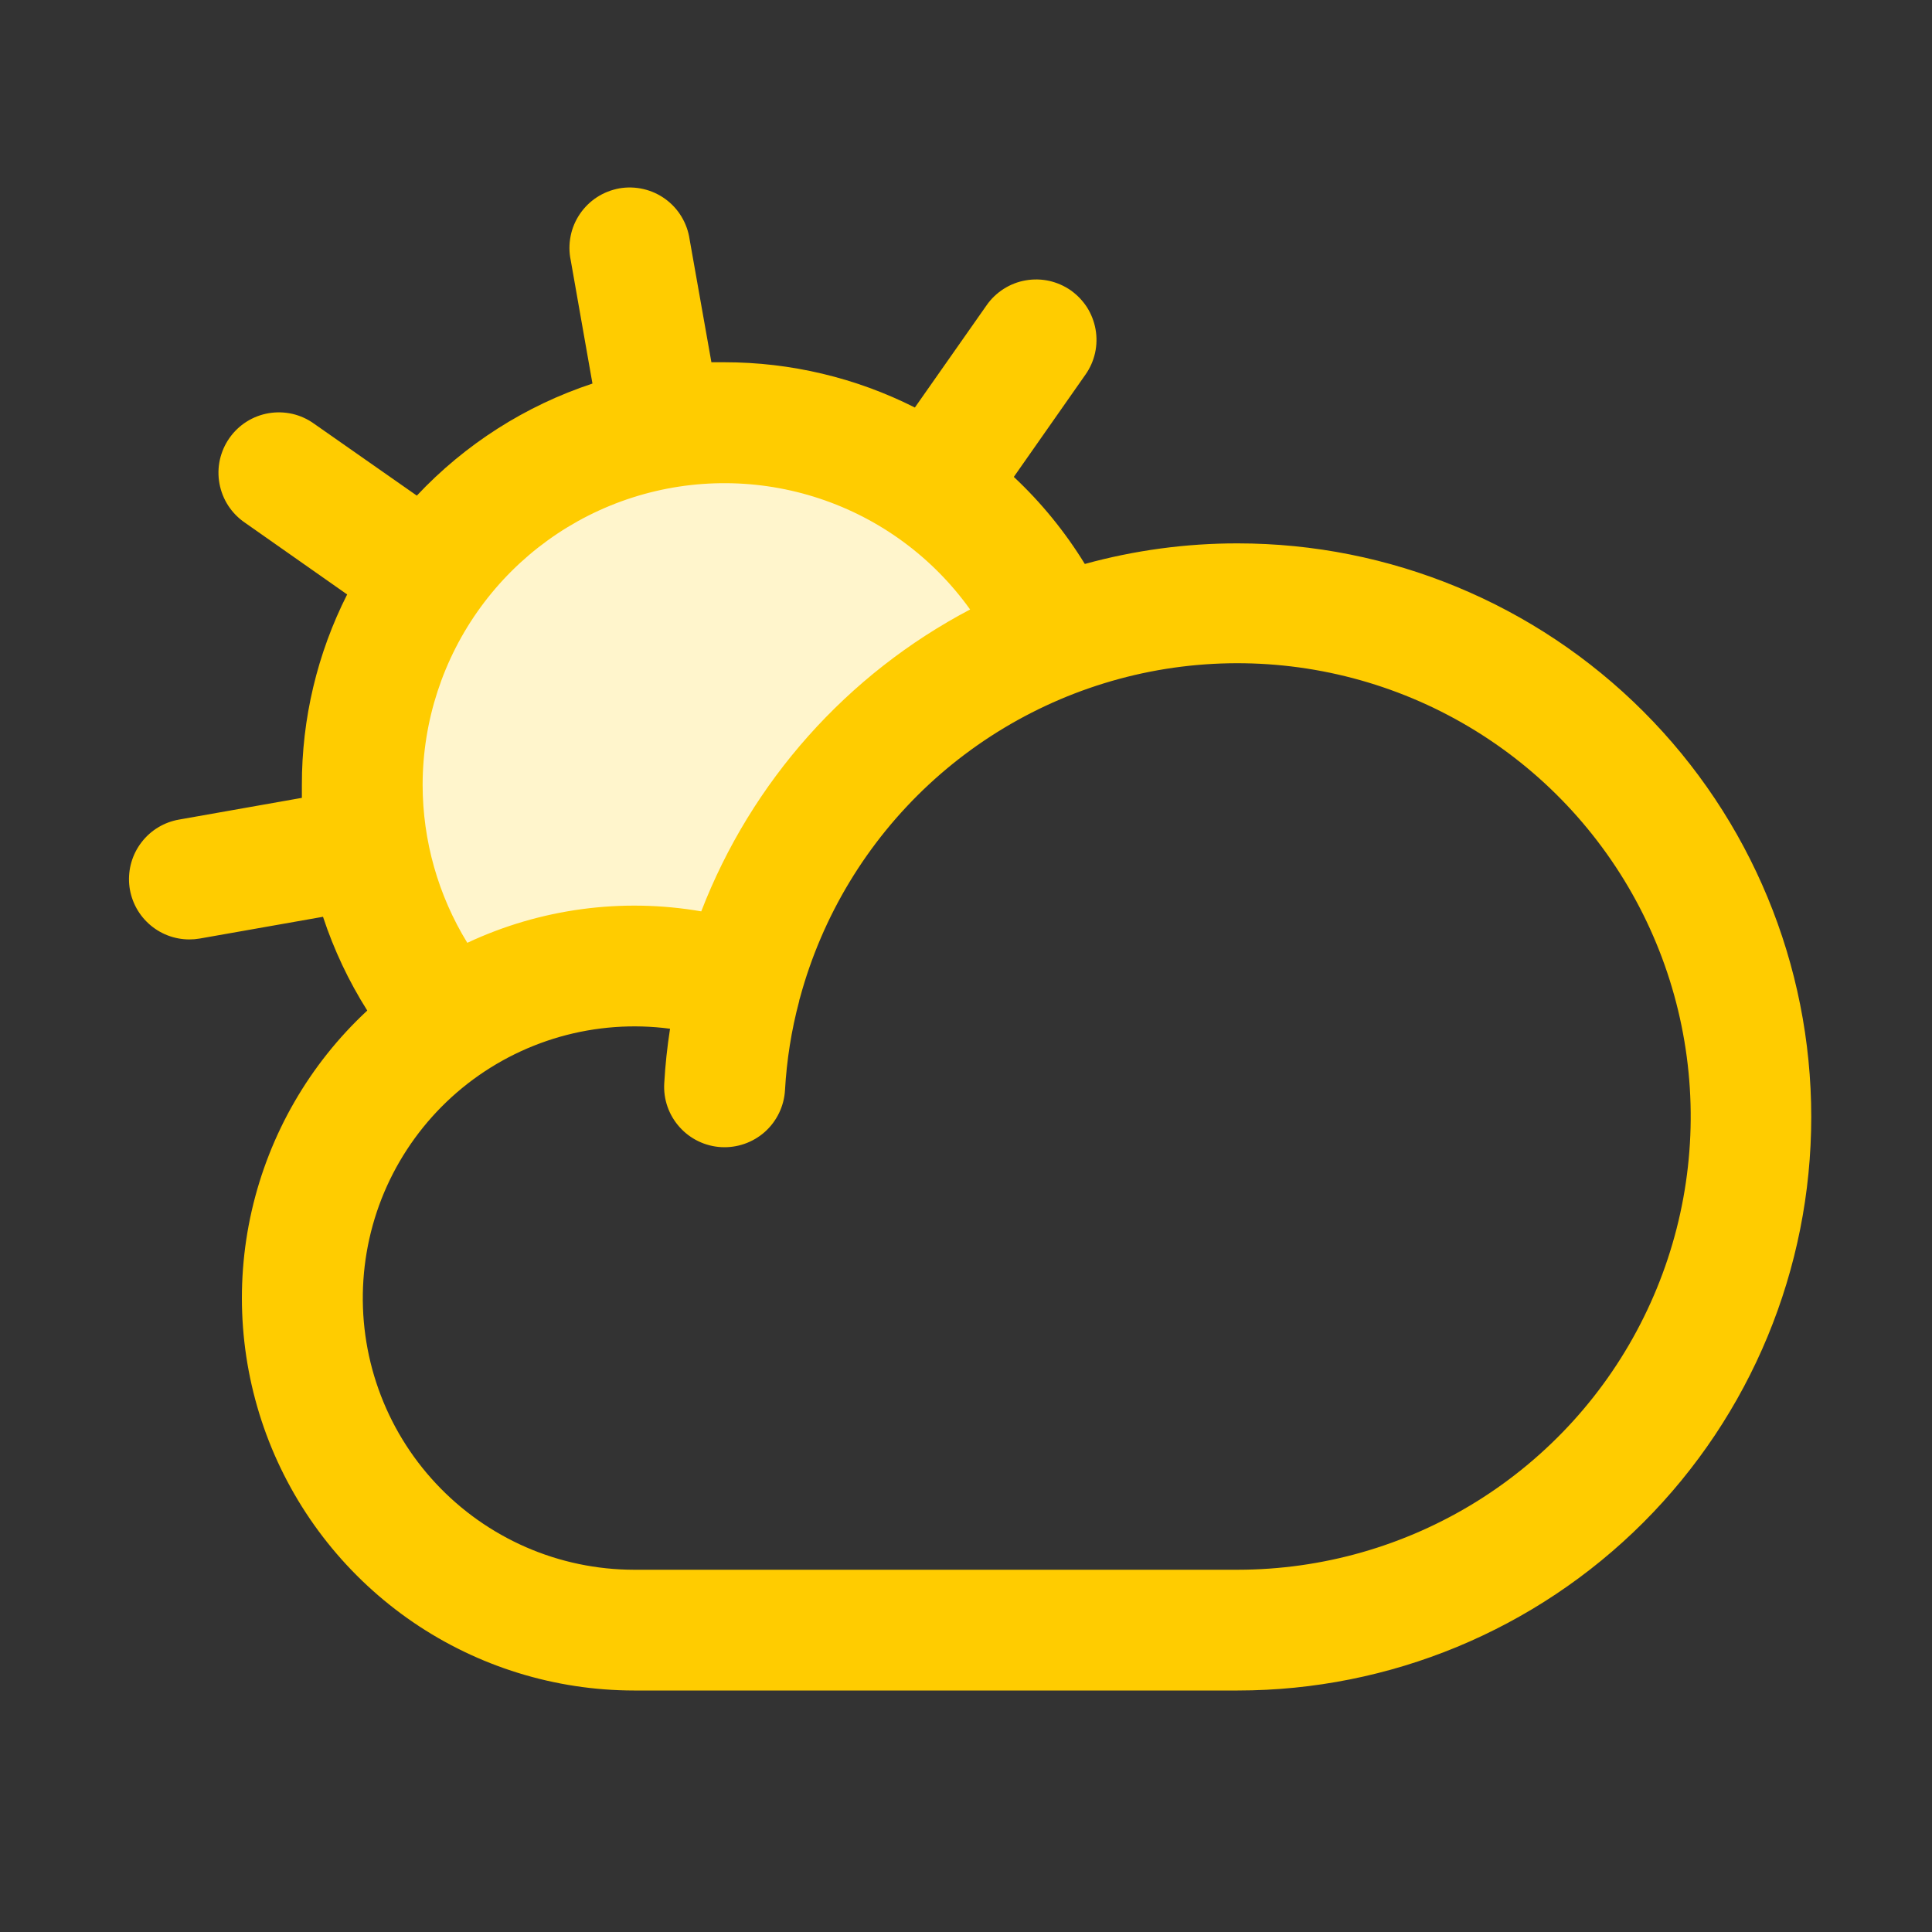
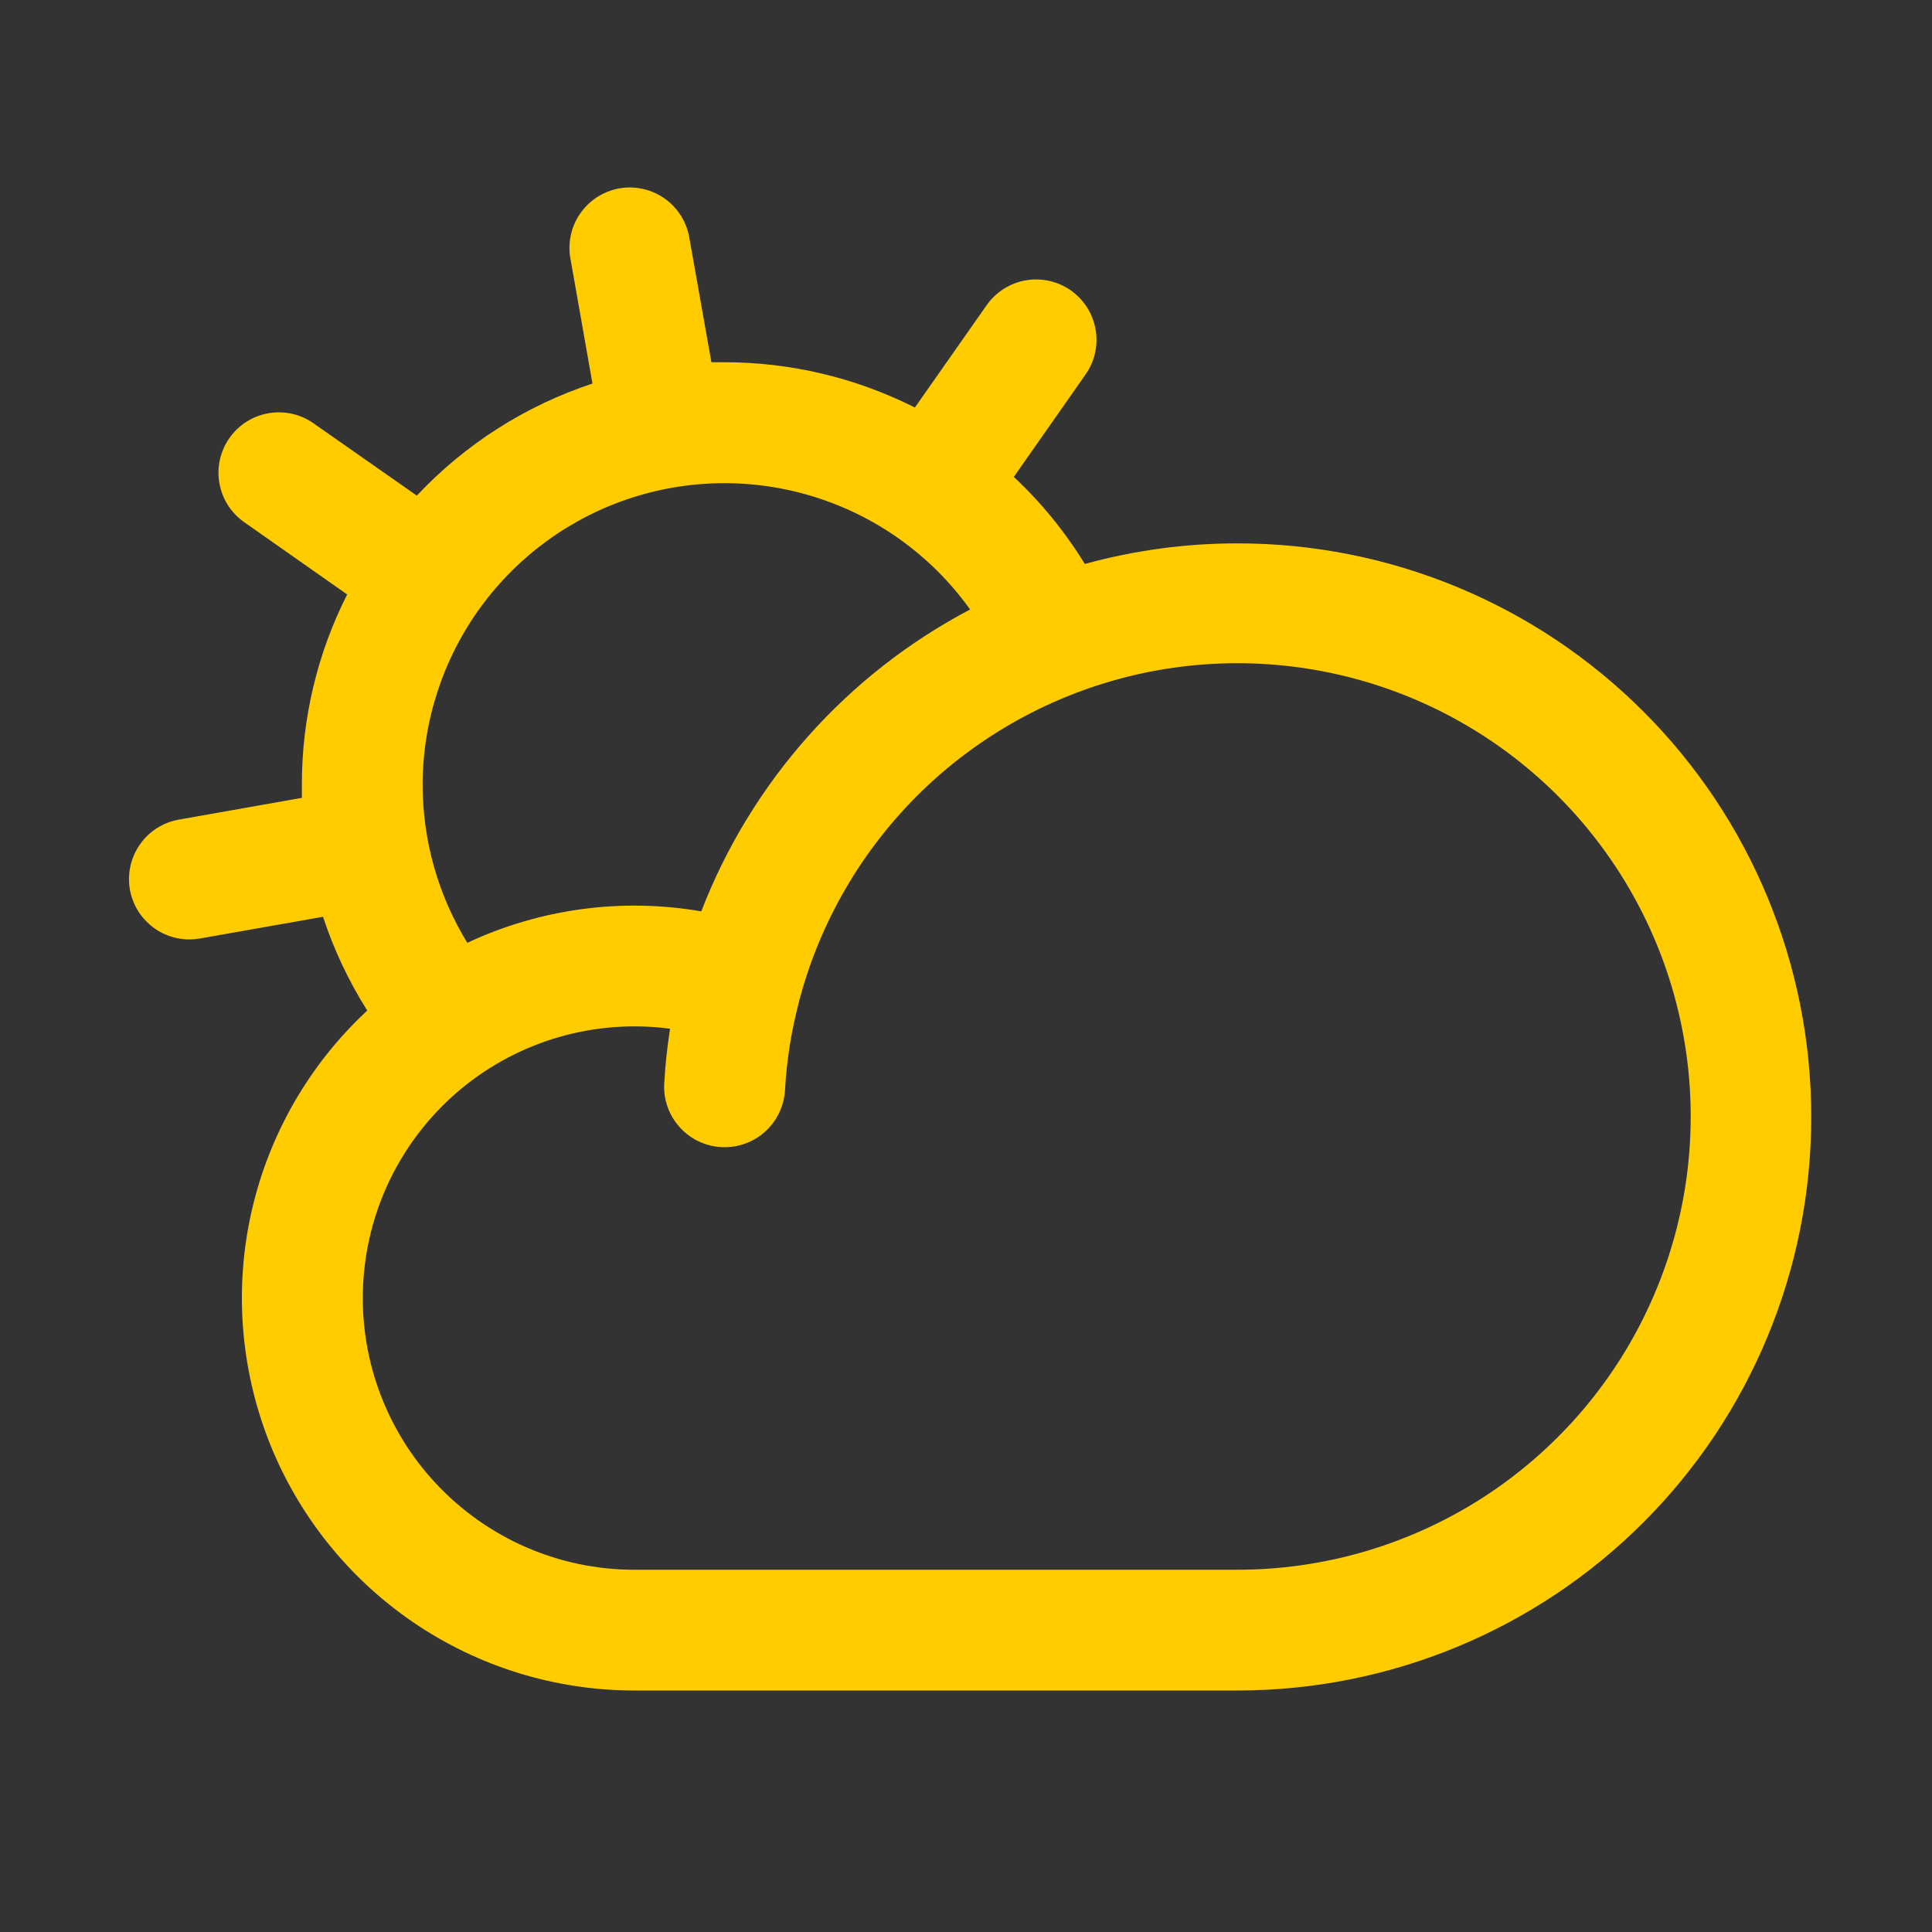
<svg xmlns="http://www.w3.org/2000/svg" width="32" height="32" viewBox="0 0 32 32" fill="none">
  <rect x="0" y="0" width="32" height="32" fill="#333333" stroke="none" />
-   <path d="M17.48 10.551C16.22 11.03 15.091 11.8 14.186 12.8C13.281 13.8 12.626 14.999 12.274 16.301V16.288C11.477 16.017 10.628 15.932 9.793 16.04C8.958 16.149 8.159 16.447 7.457 16.913C6.895 16.26 6.481 15.494 6.242 14.667C6.003 13.84 5.944 12.971 6.071 12.12C6.197 11.268 6.505 10.454 6.974 9.732C7.443 9.01 8.062 8.397 8.789 7.936C9.515 7.474 10.333 7.174 11.186 7.057C12.038 6.939 12.906 7.006 13.731 7.254C14.556 7.501 15.317 7.923 15.964 8.491C16.611 9.059 17.128 9.759 17.48 10.545V10.551Z" fill="#FFF5CC" />
  <path d="M20.5 9C19.645 8.999 18.793 9.114 17.968 9.341C17.642 8.81 17.247 8.325 16.792 7.899L17.98 6.203C18.056 6.095 18.109 5.974 18.138 5.845C18.166 5.717 18.169 5.584 18.146 5.455C18.123 5.326 18.075 5.202 18.005 5.091C17.934 4.981 17.842 4.885 17.735 4.809C17.627 4.734 17.506 4.681 17.378 4.652C17.249 4.624 17.117 4.621 16.987 4.644C16.858 4.666 16.734 4.715 16.624 4.785C16.513 4.856 16.417 4.947 16.342 5.055L15.153 6.75C14.175 6.256 13.095 6 12 6H11.783L11.422 3.964C11.403 3.831 11.357 3.704 11.288 3.589C11.219 3.474 11.127 3.374 11.019 3.296C10.91 3.217 10.787 3.161 10.656 3.131C10.526 3.101 10.39 3.097 10.258 3.12C10.127 3.144 10.001 3.193 9.888 3.266C9.776 3.339 9.679 3.434 9.604 3.545C9.529 3.656 9.476 3.78 9.451 3.912C9.425 4.043 9.425 4.179 9.453 4.31L9.813 6.353C8.704 6.719 7.704 7.357 6.904 8.209L5.202 7.018C5.094 6.94 4.972 6.885 4.843 6.855C4.714 6.826 4.581 6.822 4.45 6.844C4.32 6.866 4.195 6.914 4.083 6.985C3.971 7.056 3.875 7.148 3.799 7.257C3.723 7.365 3.67 7.488 3.641 7.617C3.613 7.746 3.611 7.88 3.635 8.01C3.659 8.14 3.708 8.264 3.78 8.375C3.853 8.486 3.946 8.582 4.055 8.656L5.75 9.846C5.255 10.824 4.998 11.904 5 13V13.215L2.964 13.575C2.718 13.618 2.496 13.752 2.344 13.951C2.191 14.149 2.119 14.397 2.14 14.647C2.162 14.896 2.276 15.128 2.461 15.297C2.645 15.466 2.886 15.56 3.137 15.56C3.195 15.56 3.253 15.555 3.31 15.545L5.35 15.185C5.53 15.731 5.776 16.252 6.083 16.738C5.126 17.626 4.46 18.782 4.169 20.055C3.879 21.327 3.979 22.658 4.455 23.873C4.932 25.089 5.764 26.132 6.842 26.869C7.92 27.605 9.195 27.999 10.5 28H20.5C23.02 28 25.436 26.999 27.218 25.218C29 23.436 30 21.02 30 18.5C30 15.98 29 13.564 27.218 11.783C25.436 10.001 23.02 9 20.5 9ZM7 13C7.001 11.941 7.338 10.91 7.962 10.055C8.587 9.199 9.466 8.564 10.475 8.241C11.483 7.918 12.568 7.924 13.573 8.257C14.579 8.59 15.452 9.234 16.068 10.095C14.028 11.168 12.446 12.945 11.615 15.095C10.301 14.868 8.948 15.05 7.74 15.616C7.257 14.829 7.001 13.924 7 13ZM20.5 26H10.5C9.885 25.999 9.276 25.872 8.712 25.626C8.148 25.38 7.64 25.021 7.22 24.571C6.8 24.122 6.476 23.59 6.27 23.011C6.063 22.431 5.978 21.815 6.019 21.201C6.06 20.587 6.226 19.987 6.508 19.44C6.79 18.893 7.181 18.409 7.657 18.019C8.133 17.629 8.684 17.341 9.276 17.172C9.868 17.004 10.488 16.958 11.098 17.039C11.052 17.335 11.019 17.637 11.002 17.942C10.986 18.208 11.077 18.468 11.254 18.666C11.431 18.865 11.679 18.985 11.944 19C12.209 19.015 12.47 18.924 12.668 18.748C12.866 18.571 12.986 18.323 13.002 18.058C13.03 17.559 13.108 17.064 13.237 16.581C13.237 16.561 13.248 16.541 13.252 16.521C13.619 15.171 14.357 13.95 15.382 12.996C16.407 12.043 17.678 11.395 19.051 11.125C20.425 10.856 21.847 10.976 23.156 11.472C24.465 11.968 25.609 12.82 26.459 13.932C27.31 15.044 27.832 16.371 27.968 17.765C28.104 19.158 27.847 20.561 27.227 21.816C26.608 23.072 25.649 24.128 24.461 24.868C23.272 25.607 21.9 25.999 20.5 26Z" fill="#FFCC00" />
</svg>